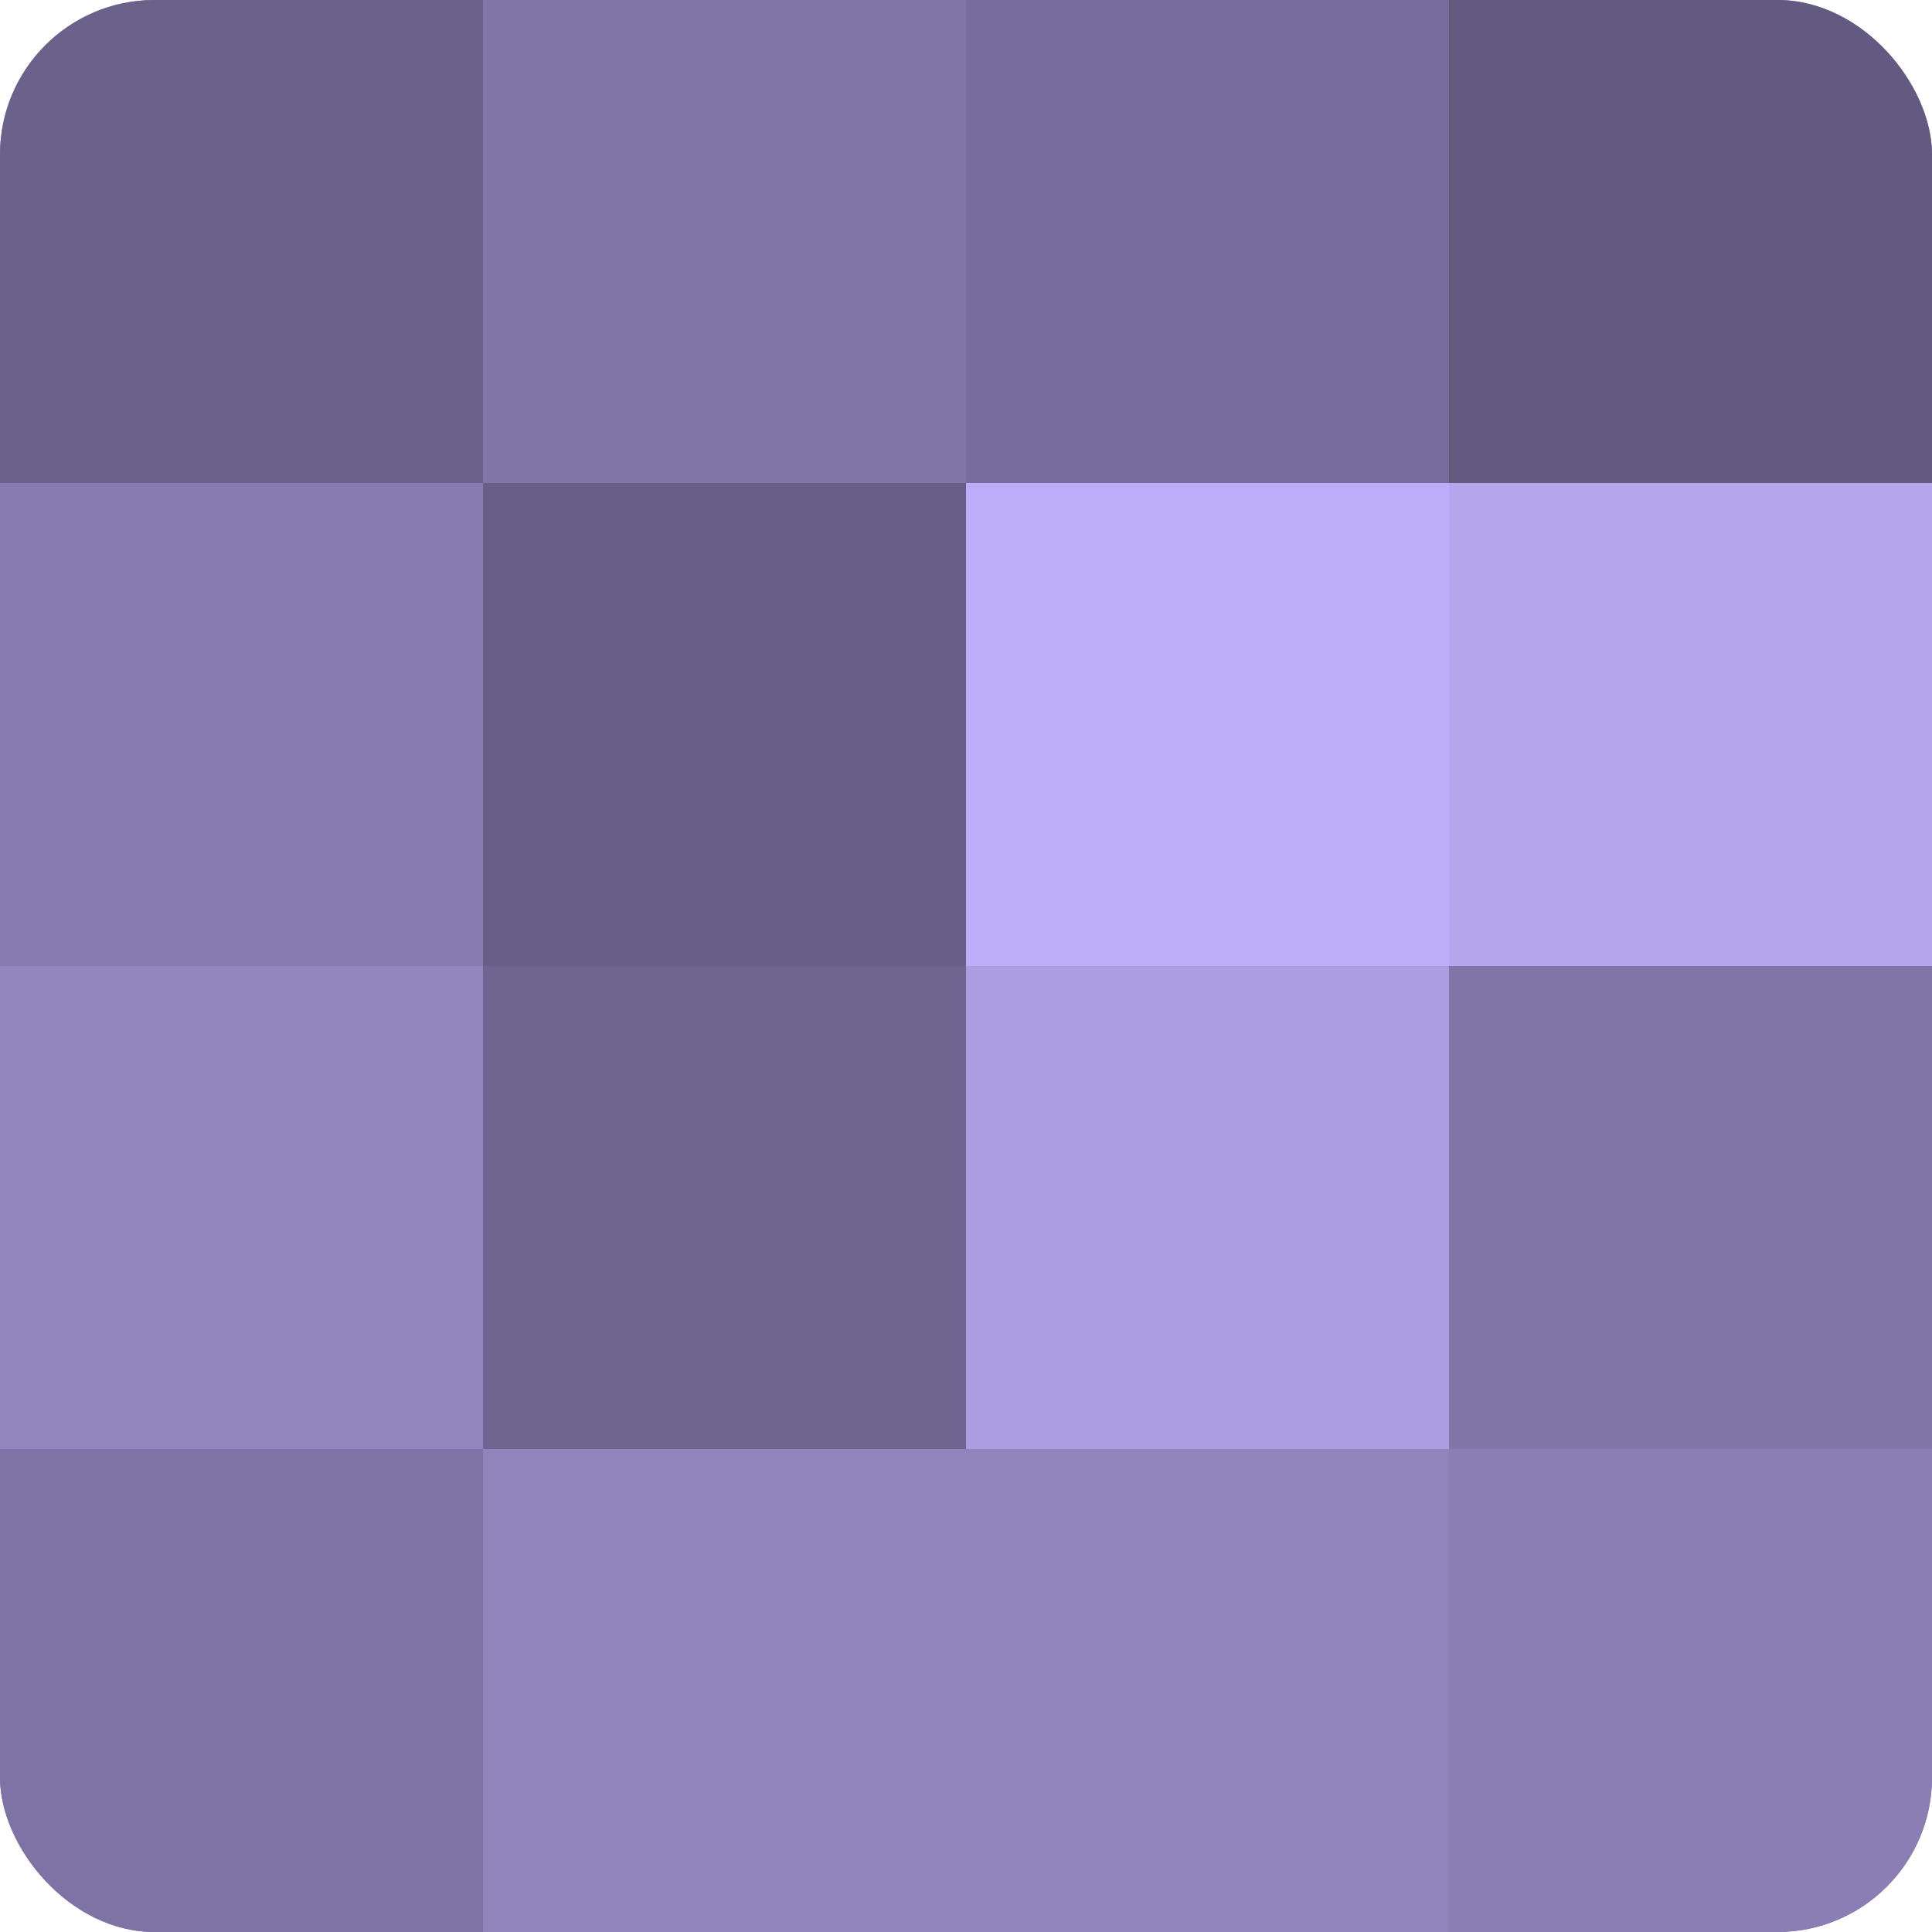
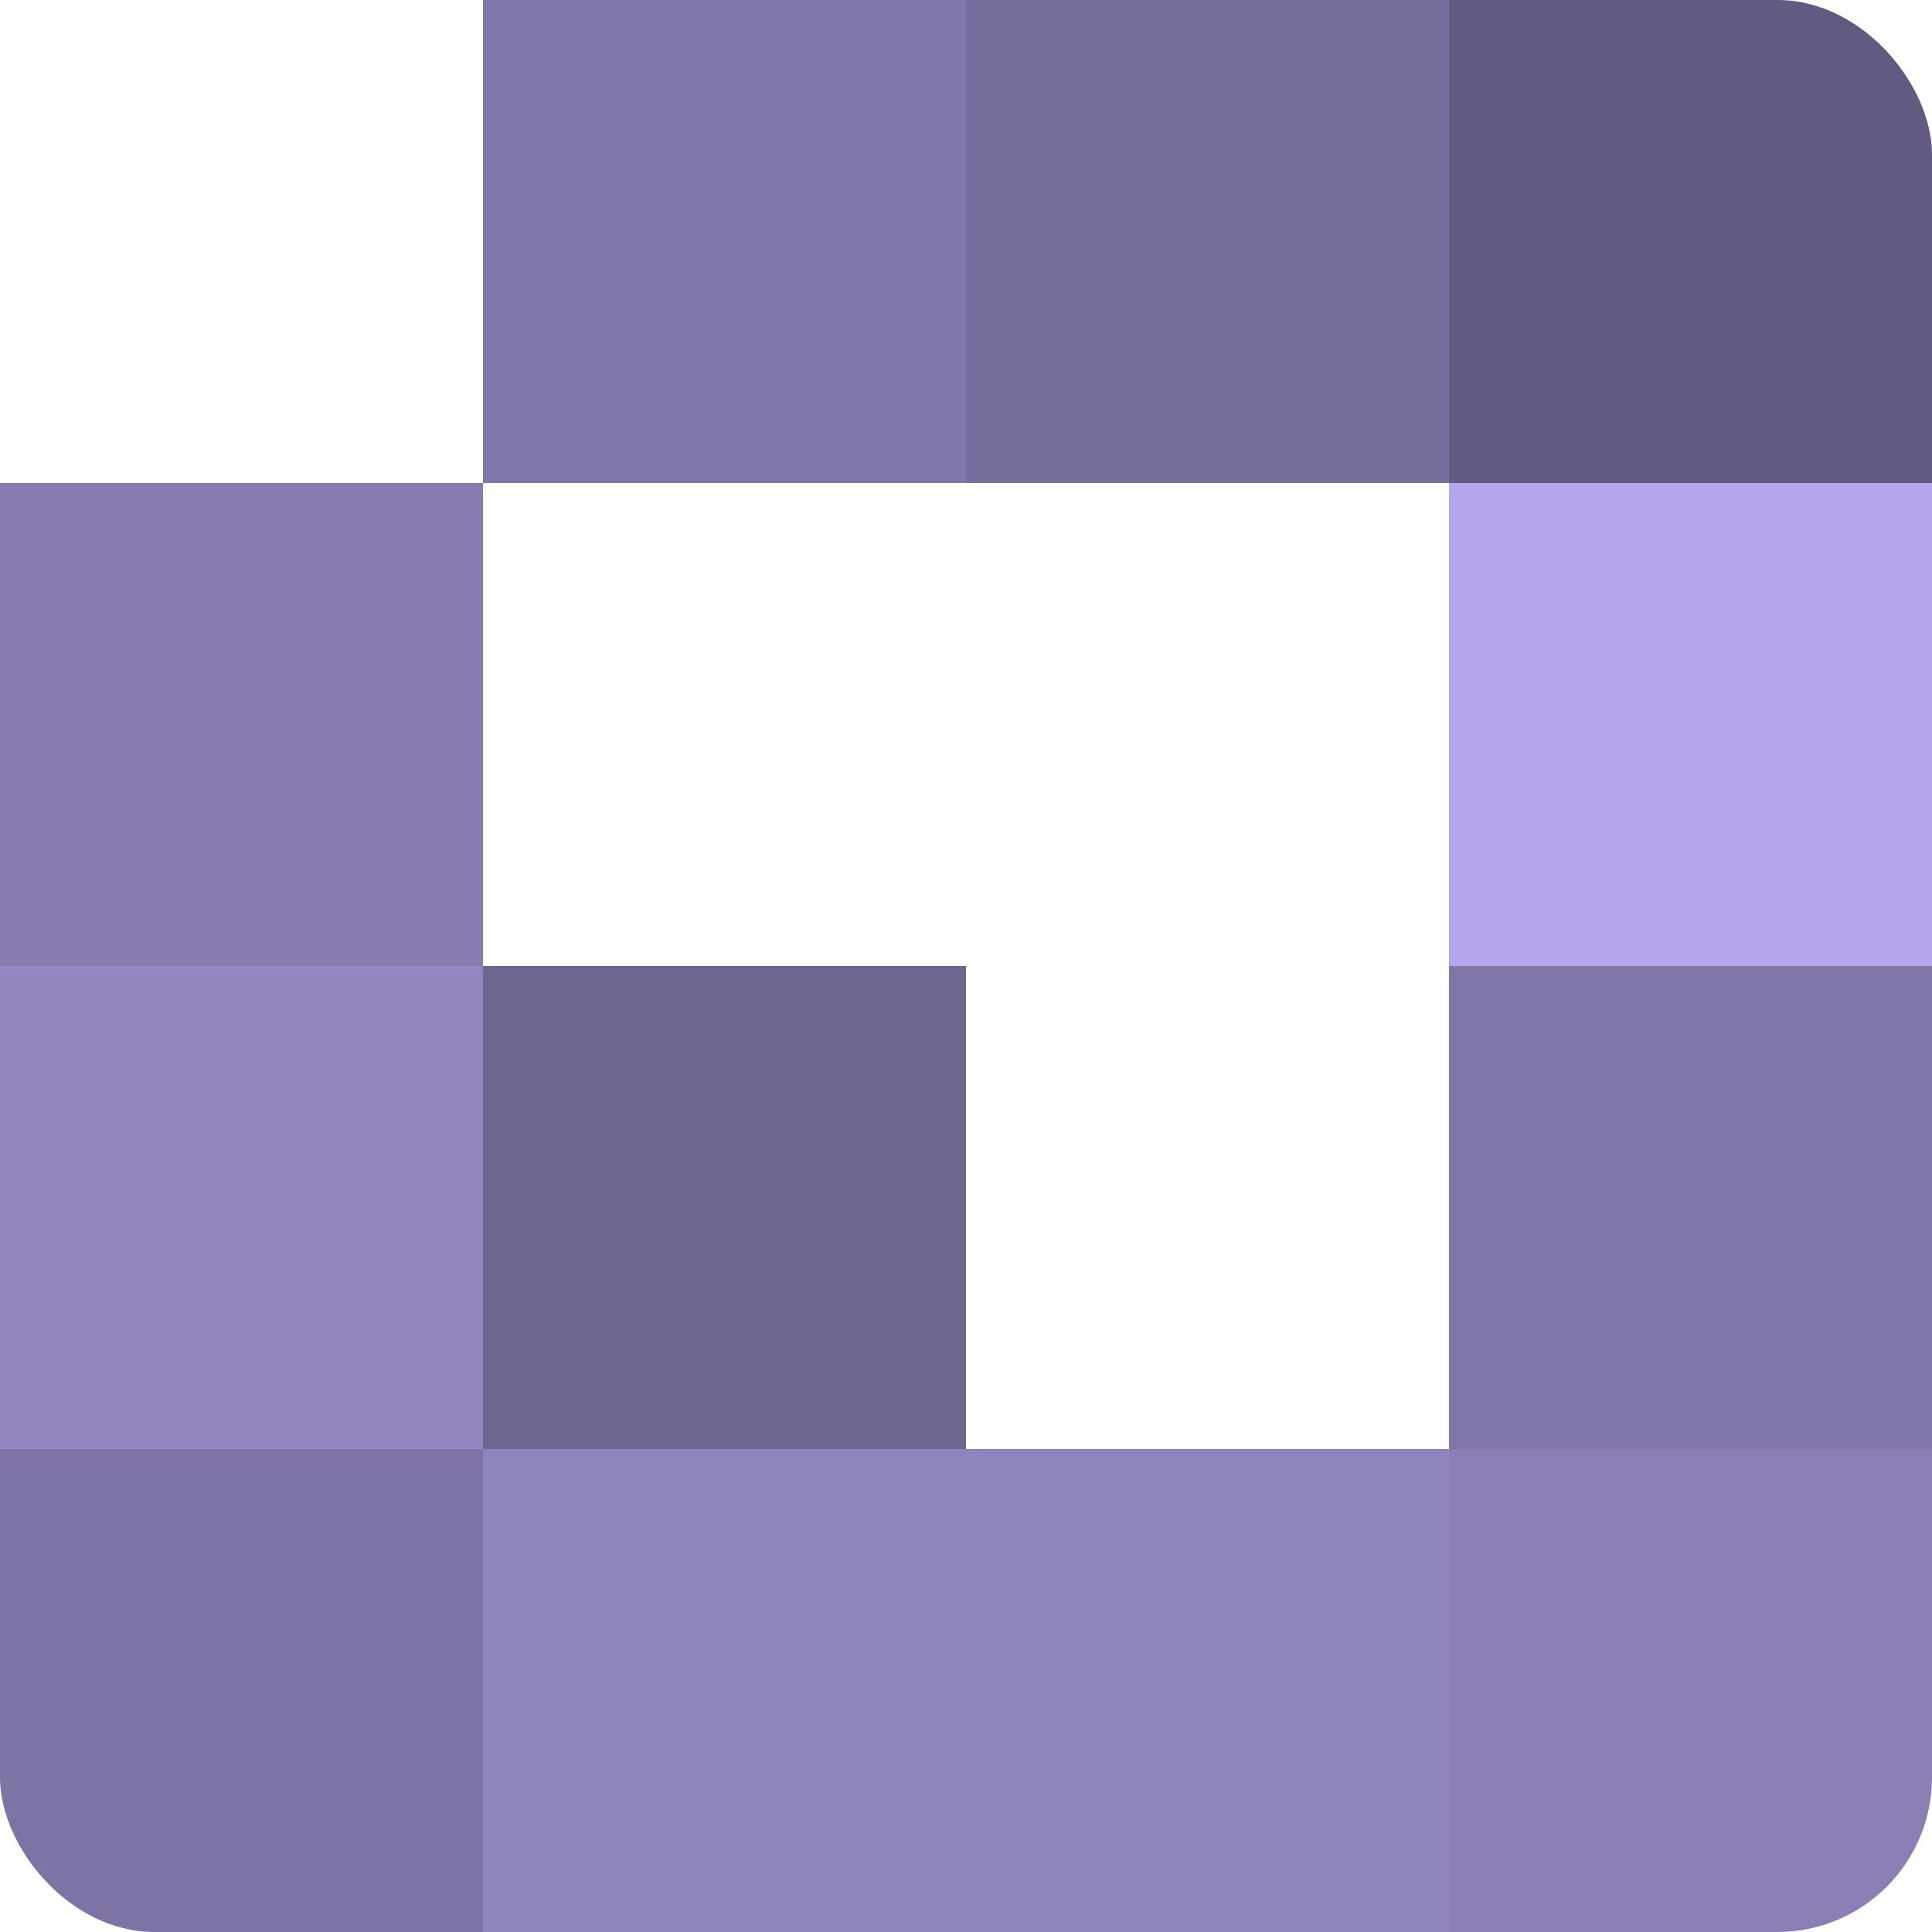
<svg xmlns="http://www.w3.org/2000/svg" width="60" height="60" viewBox="0 0 100 100" preserveAspectRatio="xMidYMid meet">
  <defs>
    <clipPath id="c" width="100" height="100">
      <rect width="100" height="100" rx="8" ry="8" />
    </clipPath>
  </defs>
  <g clip-path="url(#c)">
-     <rect width="100" height="100" fill="#7a70a0" />
-     <rect width="25" height="25" fill="#6b628c" />
    <rect y="25" width="25" height="25" fill="#877bb0" />
    <rect y="50" width="25" height="25" fill="#9386c0" />
    <rect y="75" width="25" height="25" fill="#7d73a4" />
    <rect x="25" width="25" height="25" fill="#8176a8" />
-     <rect x="25" y="25" width="25" height="25" fill="#685f88" />
    <rect x="25" y="50" width="25" height="25" fill="#6e6590" />
    <rect x="25" y="75" width="25" height="25" fill="#9084bc" />
    <rect x="50" width="25" height="25" fill="#776d9c" />
-     <rect x="50" y="25" width="25" height="25" fill="#bdadf8" />
-     <rect x="50" y="50" width="25" height="25" fill="#ab9de0" />
    <rect x="50" y="75" width="25" height="25" fill="#9084bc" />
    <rect x="75" width="25" height="25" fill="#625a80" />
    <rect x="75" y="25" width="25" height="25" fill="#b4a5ec" />
    <rect x="75" y="50" width="25" height="25" fill="#8176a8" />
    <rect x="75" y="75" width="25" height="25" fill="#8a7eb4" />
  </g>
</svg>